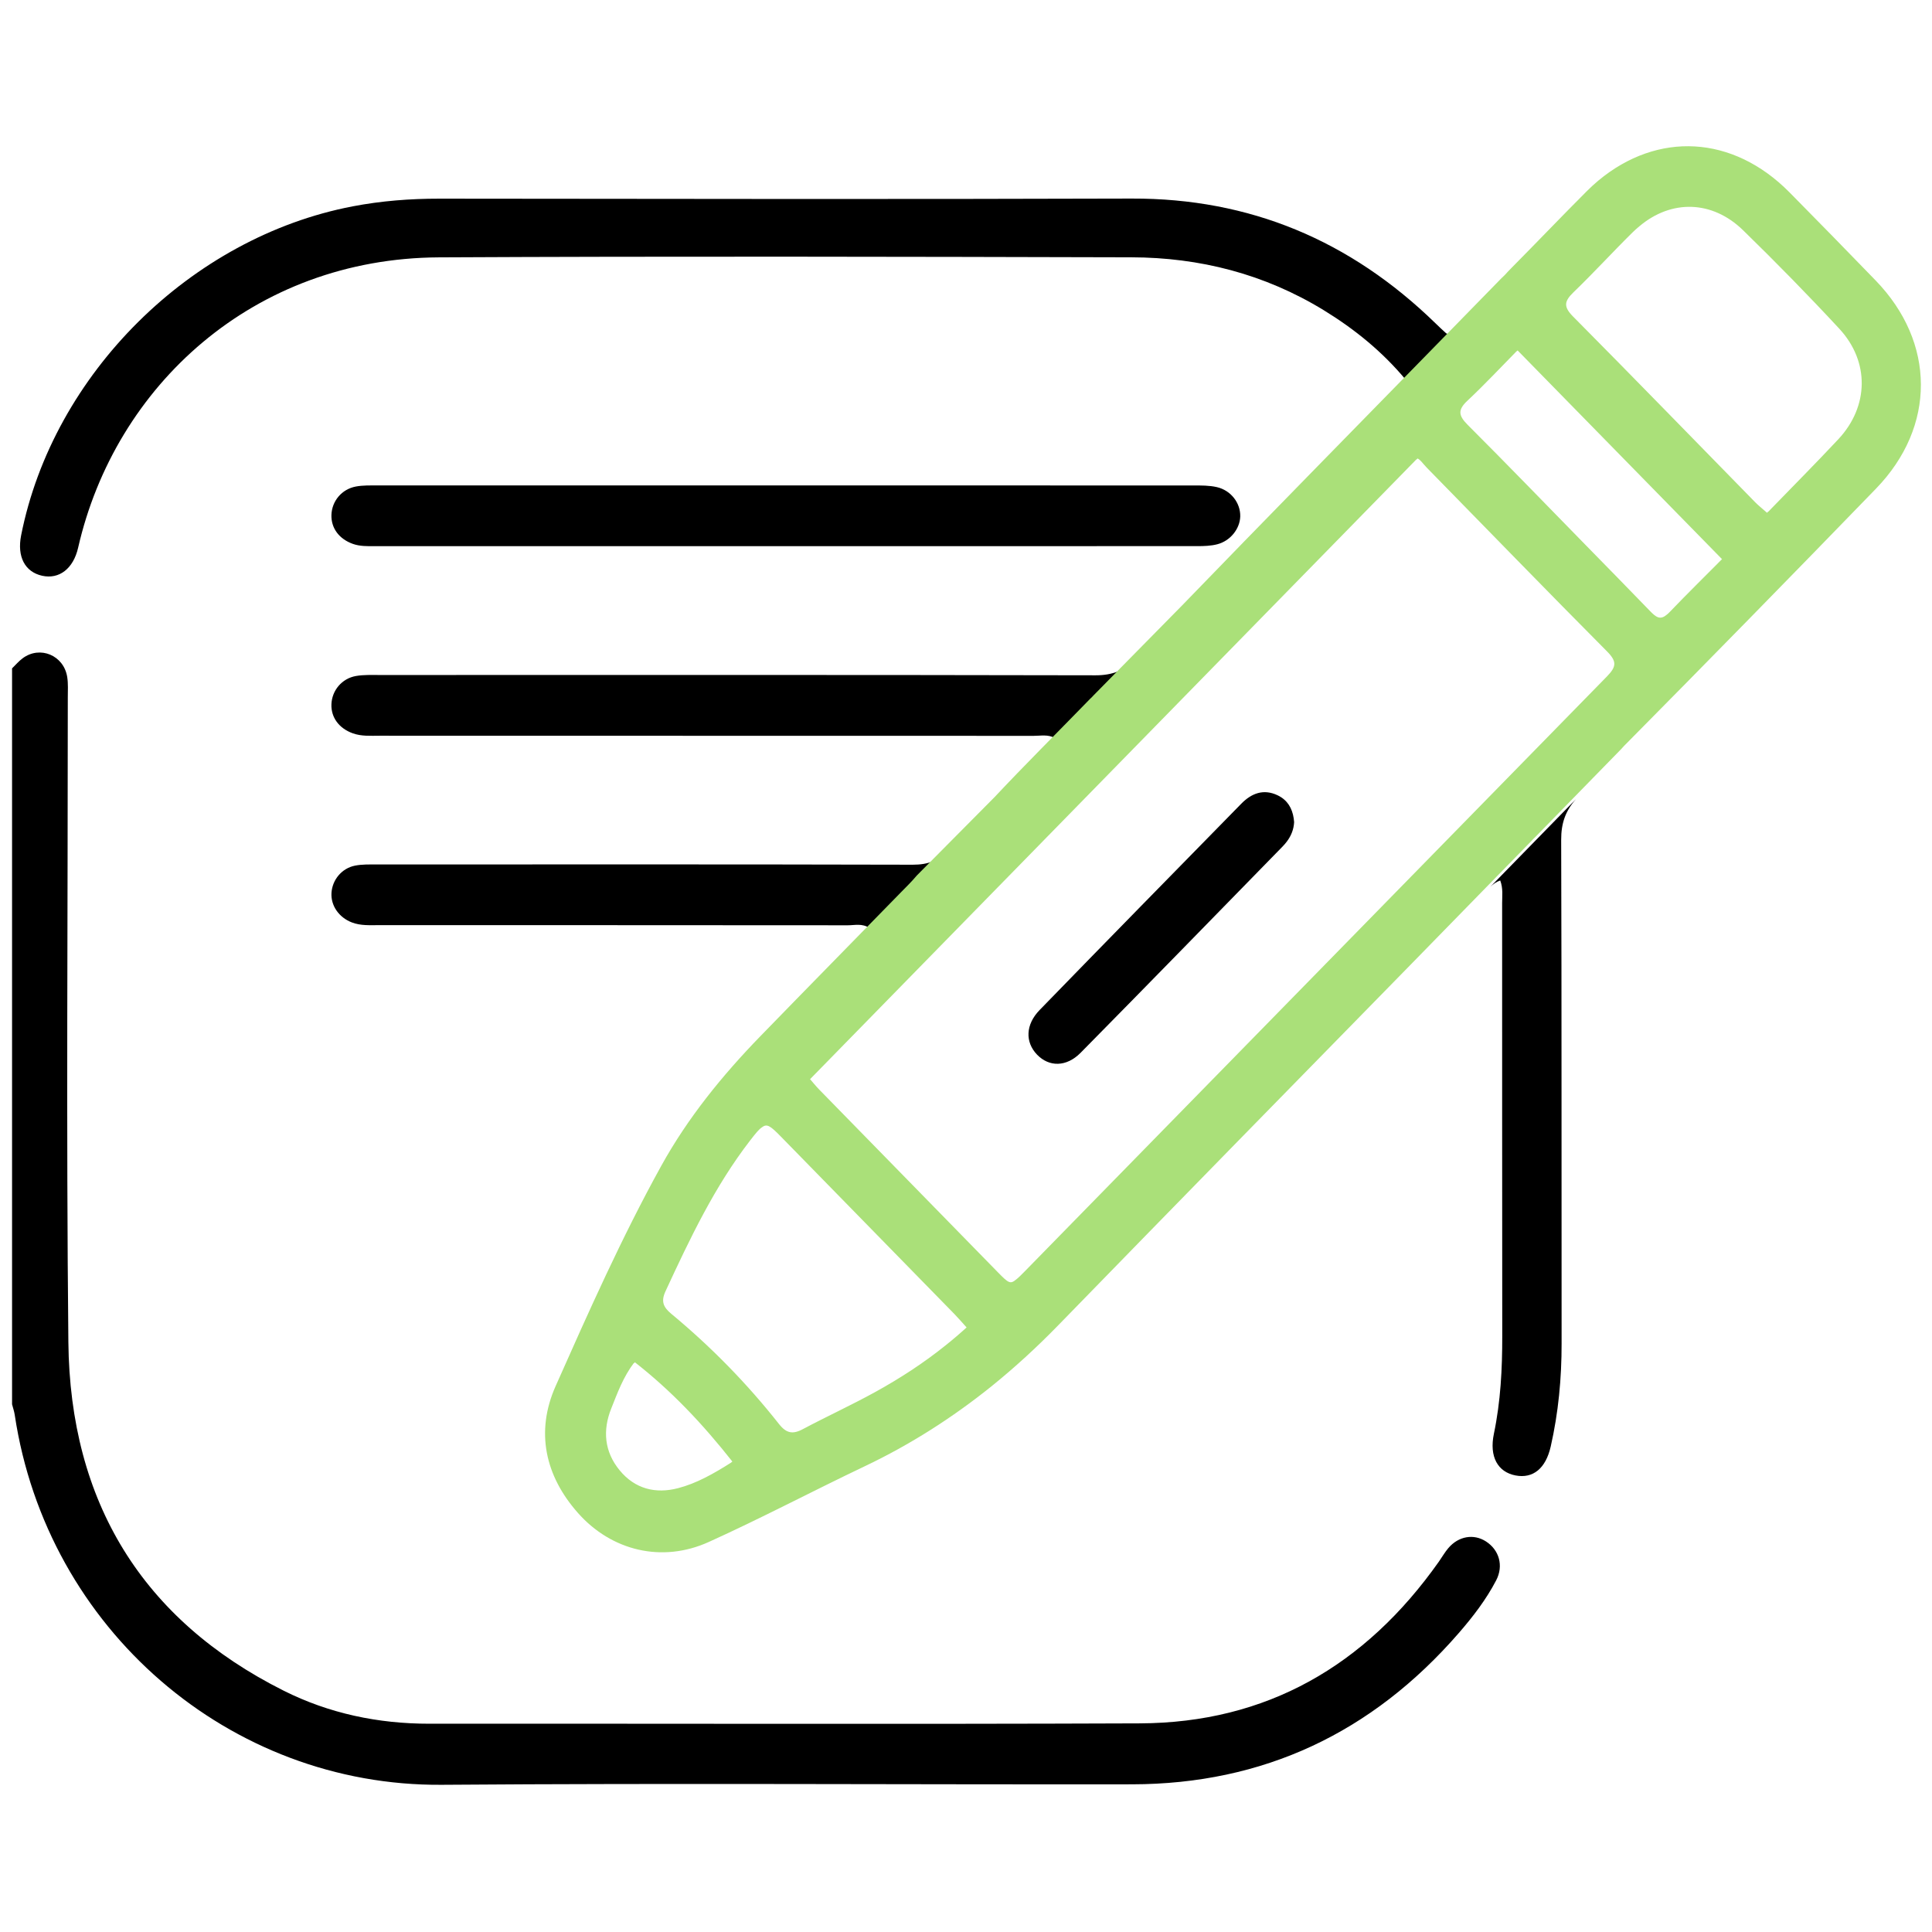
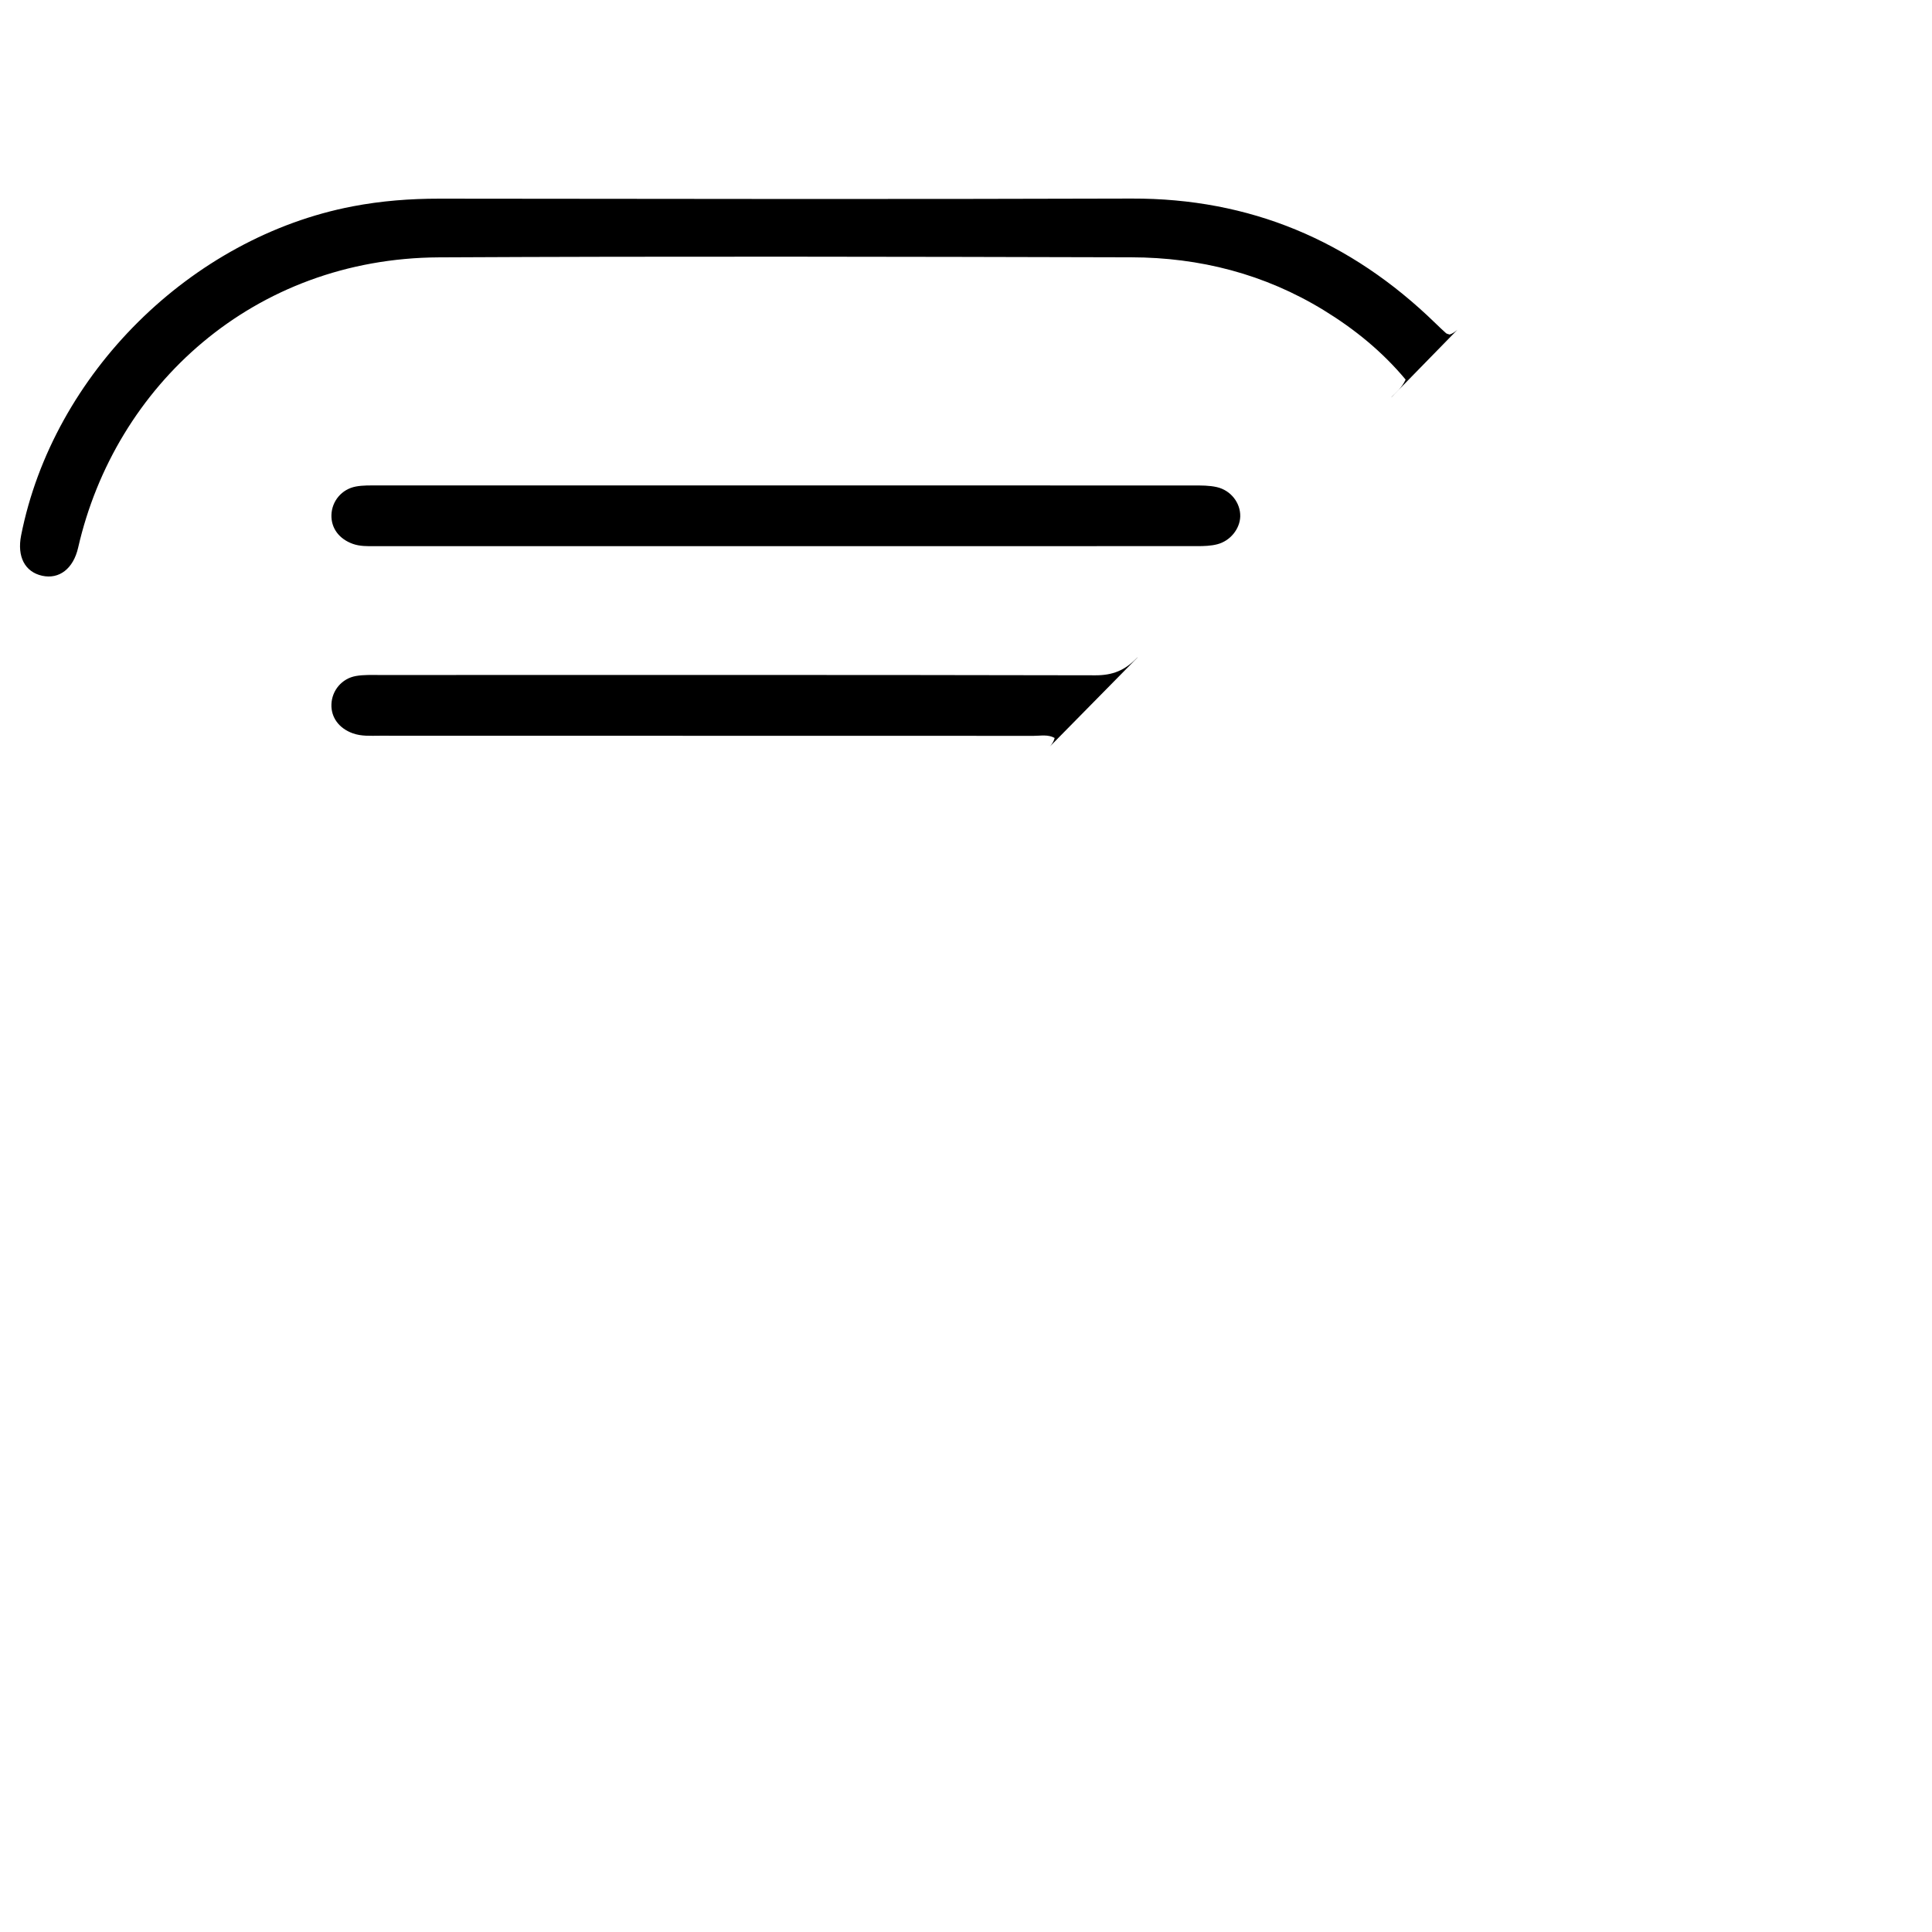
<svg xmlns="http://www.w3.org/2000/svg" version="1.1" id="Layer_1" x="0px" y="0px" width="250px" height="250px" viewBox="0 0 250 250" enable-background="new 0 0 250 250" xml:space="preserve">
  <g>
-     <path d="M194.129,113.932c0.387,1.034,0.246,1.994,0.246,2.924c0.008,18.674-0.008,37.347,0.016,56.02   c0.006,4.257-0.209,8.474-1.082,12.654c-0.619,2.965,0.498,4.956,2.809,5.394c2.258,0.428,3.9-0.904,4.545-3.747   c0.998-4.388,1.414-8.833,1.408-13.34c-0.025-21.72,0.018-43.439-0.055-65.159c-0.008-2.152,0.553-3.74,1.91-5.269l-11.066,11.331   C193.211,114.412,193.607,114.117,194.129,113.932z" />
    <g>
      <path fill="none" d="M167.459,106.385c-0.049,0.956-0.393,1.77-0.922,2.485c0.529-0.715,0.875-1.529,0.924-2.485    c-0.098-1.356-0.58-2.485-1.648-3.197C166.881,103.9,167.363,105.028,167.459,106.385z" />
-       <path d="M192.283,199.461c-1.582-1.021-3.545-0.692-4.867,0.86c-0.461,0.54-0.816,1.173-1.23,1.76    c-9.529,13.492-22.318,20.859-38.705,20.922c-30.638,0.121-61.278,0.021-91.917,0.046c-6.618,0.006-12.977-1.322-18.876-4.285    c-18.279-9.17-27.629-24.411-27.84-45.1c-0.286-27.803-0.07-55.608-0.074-83.411c0-0.881,0.061-1.777-0.074-2.64    c-0.438-2.814-3.52-4.104-5.766-2.435c-0.502,0.372-0.917,0.868-1.373,1.308c0,31.741,0,63.484,0,95.227    c0.118,0.461,0.28,0.916,0.348,1.385c4.167,27.724,27.817,48.058,55.253,47.854c29.774-0.224,59.553-0.024,89.328-0.062    c16.955-0.026,31.045-6.638,42.287-19.588c1.82-2.096,3.527-4.315,4.822-6.796C194.6,202.593,193.984,200.556,192.283,199.461z" />
      <path d="M147.113,85.135c-1.564,1.62-3.145,2.253-5.357,2.249c-30.882-0.065-61.765-0.045-92.645-0.039    c-1.017,0-2.053-0.045-3.047,0.129c-1.833,0.319-3.113,1.877-3.177,3.655c-0.063,1.711,0.982,3.114,2.747,3.755    c1.142,0.414,2.321,0.319,3.493,0.319c28.216,0.005,56.433,0.002,84.647,0.015c0.893,0,1.838-0.21,2.701,0.275    c-0.125,0.464-0.354,0.803-0.611,1.096l11.391-11.569" />
      <path d="M180.139,51.319l8.447-8.645c-0.295,0.258-0.611,0.489-1.004,0.615c-0.182-0.065-0.357-0.081-0.469-0.178    c-0.471-0.42-0.928-0.858-1.383-1.299c-11.006-10.706-24.014-16.167-39.295-16.118c-29.863,0.097-59.726,0.041-89.589,0.013    c-3.773-0.003-7.495,0.284-11.21,0.994C24.707,30.707,6.872,48.379,2.734,69.275C2.189,72.034,3.22,74.01,5.46,74.504    c2.196,0.484,4.03-0.912,4.65-3.632c4.791-20.973,22.711-37.448,46.696-37.57c29.862-0.151,59.726-0.083,89.588-0.007    c8.846,0.023,17.227,2.151,24.893,6.842c3.982,2.439,7.574,5.35,10.6,8.982c-0.473,1.051-1.232,1.645-1.887,2.315" />
-       <path d="M122.875,109.913c-1.37,1.459-2.804,1.985-4.757,1.98c-23.123-0.057-46.246-0.039-69.367-0.031    c-0.938,0-1.897-0.03-2.81,0.15c-1.719,0.341-2.94,1.836-3.046,3.521c-0.106,1.657,0.968,3.196,2.654,3.835    c1.137,0.431,2.317,0.345,3.489,0.345c20.224,0.004,40.446-0.001,60.667,0.018c0.898,0.002,1.858-0.281,2.811,0.359    c-0.156,0.438-0.41,0.783-0.697,1.094c0.341-0.349,0.711-0.74,1.166-1.273l10.031-10.113" />
      <path d="M45.653,70.376c0.912,0.325,1.85,0.299,2.788,0.3c35.504,0.002,71.007,0.003,106.508-0.007    c0.855,0,1.738-0.027,2.559-0.239c1.709-0.438,2.938-2.01,2.979-3.608c0.043-1.719-1.195-3.371-3.031-3.791    c-0.977-0.223-2.021-0.212-3.035-0.212c-17.557-0.011-35.109-0.007-52.666-0.007c-17.634,0-35.268-0.002-52.901,0.004    c-0.938,0-1.896-0.03-2.81,0.141c-1.838,0.348-3.102,1.896-3.156,3.676C42.835,68.346,43.886,69.744,45.653,70.376z" />
-       <path d="M139.834,136.227c8.74-8.859,17.422-17.773,26.117-26.673c0.213-0.219,0.41-0.446,0.586-0.684    c0.529-0.715,0.873-1.529,0.922-2.485c-0.096-1.356-0.578-2.485-1.646-3.197c-0.152-0.103-0.318-0.195-0.494-0.279    c-1.816-0.863-3.371-0.263-4.699,1.092c-8.707,8.887-17.424,17.77-26.092,26.695c-1.844,1.897-1.883,4.16-0.336,5.771    C135.744,138.083,137.992,138.094,139.834,136.227z" />
      <path fill="#AAE079" stroke="#AAE079" stroke-width="0.984" stroke-miterlimit="10" d="M111.818,121.185" />
-       <path fill="#AAE079" stroke="#AAE079" stroke-width="0.246" stroke-miterlimit="10" d="M242.668,63.142    c7.742-7.992,7.668-18.804-0.055-26.771c-3.695-3.814-7.406-7.616-11.139-11.393c-7.287-7.375-16.943-7.876-24.596-1.494    c-0.494,0.416-0.977,0.859-1.451,1.333c-3.248,3.25-6.424,6.579-9.66,9.844l-0.529,0.544c-0.285,0.32-0.576,0.636-0.895,0.916    l-8.445,8.645c-10.969,11.227-21.973,22.416-32.885,33.701l-11.391,11.569c-0.15,0.17-0.311,0.33-0.473,0.479l-0.277,0.282    c-4.033,4.15-8.139,8.229-12.1,12.447l-10.031,10.113c-0.455,0.535-0.824,0.925-1.166,1.274c-0.053,0.059-0.111,0.113-0.167,0.17    c-0.209,0.211-0.413,0.416-0.618,0.626c-6.089,6.243-12.205,12.457-18.28,18.711c-4.934,5.08-9.4,10.56-12.852,16.811    c-5.091,9.214-9.38,18.853-13.654,28.476c-2.594,5.844-1.35,11.507,2.884,16.28c4.321,4.873,10.796,6.419,16.764,3.719    c6.806-3.074,13.421-6.582,20.17-9.79c5.923-2.815,11.365-6.296,16.412-10.353c2.992-2.417,5.848-5.035,8.58-7.842    c15.18-15.596,30.406-31.147,45.633-46.696l15.625-16c0.172-0.19,0.352-0.377,0.545-0.557l11.066-11.33    c0.121-0.138,0.24-0.276,0.375-0.413C220.988,85.402,231.857,74.302,242.668,63.142z M203.514,37.742    c2.619-2.523,5.076-5.219,7.668-7.772c0.291-0.287,0.59-0.55,0.893-0.799c4.176-3.516,9.533-3.396,13.572,0.541    c4.244,4.141,8.406,8.38,12.443,12.735c3.992,4.304,3.885,10.186-0.117,14.469c-2.965,3.17-6.027,6.242-9.174,9.489    c-0.006-0.006-0.01-0.008-0.014-0.014c-0.043,0.043-0.084,0.085-0.125,0.129c-0.791-0.696-1.223-1.033-1.605-1.422    c-7.861-8.029-15.691-16.093-23.605-24.071C202.158,39.721,202.279,38.934,203.514,37.742z M189.783,51.779    c2.293-2.15,4.445-4.458,6.455-6.497c0.004,0.005,0.008,0.01,0.014,0.014c0.041-0.041,0.084-0.086,0.125-0.128    c8.895,9.083,17.619,17.991,26.623,27.185c-2.254,2.272-4.619,4.595-6.914,6.987c-0.141,0.148-0.275,0.26-0.404,0.351    c-0.902,0.74-1.535,0.208-2.256-0.537c-2.803-2.903-5.633-5.781-8.455-8.666c-5.035-5.147-10.041-10.328-15.133-15.417    C188.617,53.852,188.451,53.026,189.783,51.779z M94.812,189.275c-2.431,1.548-4.644,2.792-7.053,3.416    c-2.918,0.758-5.644,0.113-7.674-2.358c-2.011-2.445-2.253-5.257-1.101-8.127c0.794-1.976,1.509-4.026,2.996-5.993    c0.012,0.009,0.024,0.019,0.037,0.028c0.035-0.048,0.065-0.097,0.103-0.146c4.814,3.746,8.895,8.065,12.832,13.064    c-0.052,0.031-0.103,0.063-0.155,0.096C94.801,189.264,94.807,189.27,94.812,189.275z M113.373,180.202    c-3.098,1.712-6.322,3.186-9.449,4.848c-1.337,0.711-2.232,0.544-3.21-0.694c-4.141-5.254-8.796-10.003-13.924-14.251    c-1.08-0.894-1.418-1.703-0.789-3.061c3.154-6.811,6.364-13.58,10.967-19.541c0.707-0.913,1.165-1.487,1.571-1.737    c0.744-0.568,1.264-0.138,2.632,1.261c7.481,7.643,14.957,15.291,22.432,22.94c0.492,0.505,0.952,1.045,1.646,1.813    c-0.925,0.848-1.864,1.647-2.816,2.407C119.54,176.512,116.521,178.459,113.373,180.202z M208.021,87.622L132.67,164.62    c-0.459,0.47-0.795,0.804-1.078,1.023c-0.879,0.751-1.203,0.455-2.545-0.915c-7.708-7.875-15.411-15.753-23.11-23.634    c-0.491-0.505-0.93-1.058-1.28-1.456c26.302-26.886,52.39-53.553,78.597-80.339c0.006,0.001,0.012,0.008,0.018,0.01    c0.041-0.042,0.082-0.083,0.123-0.125c0.43,0.115,0.832,0.748,1.32,1.247c7.768,7.929,15.494,15.899,23.316,23.768    C209.375,85.551,209.314,86.302,208.021,87.622z" />
    </g>
  </g>
</svg>